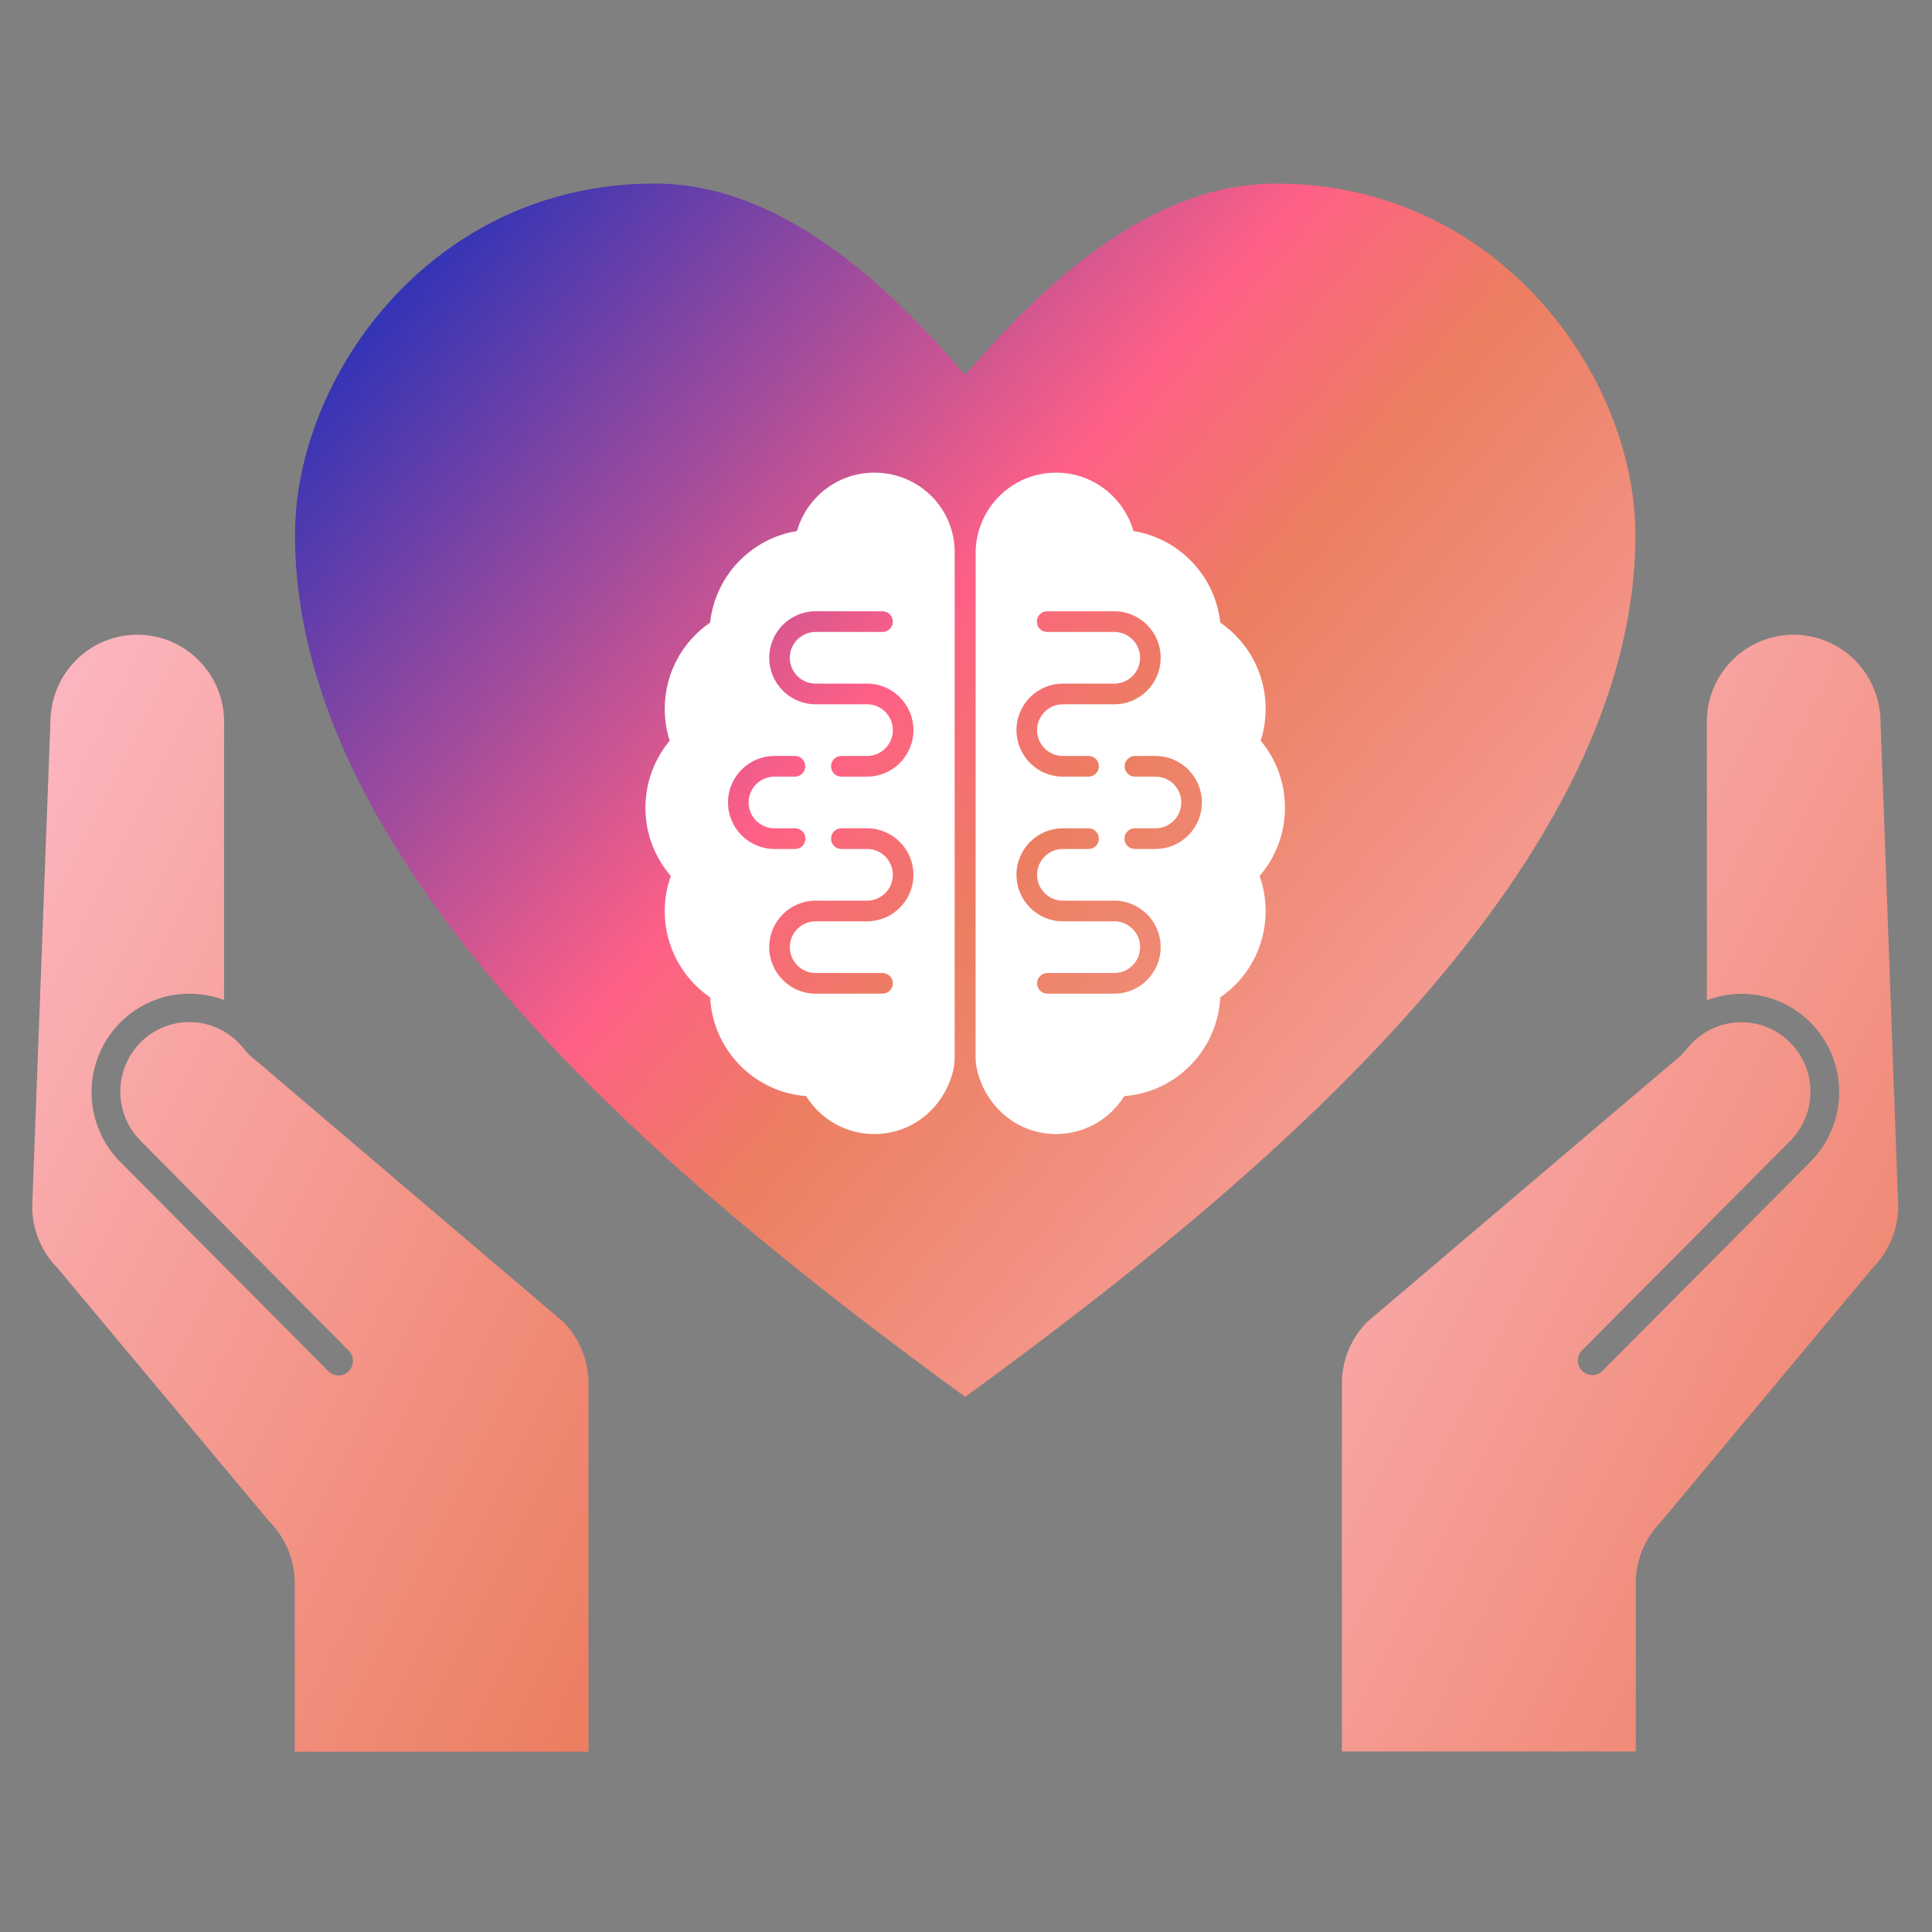
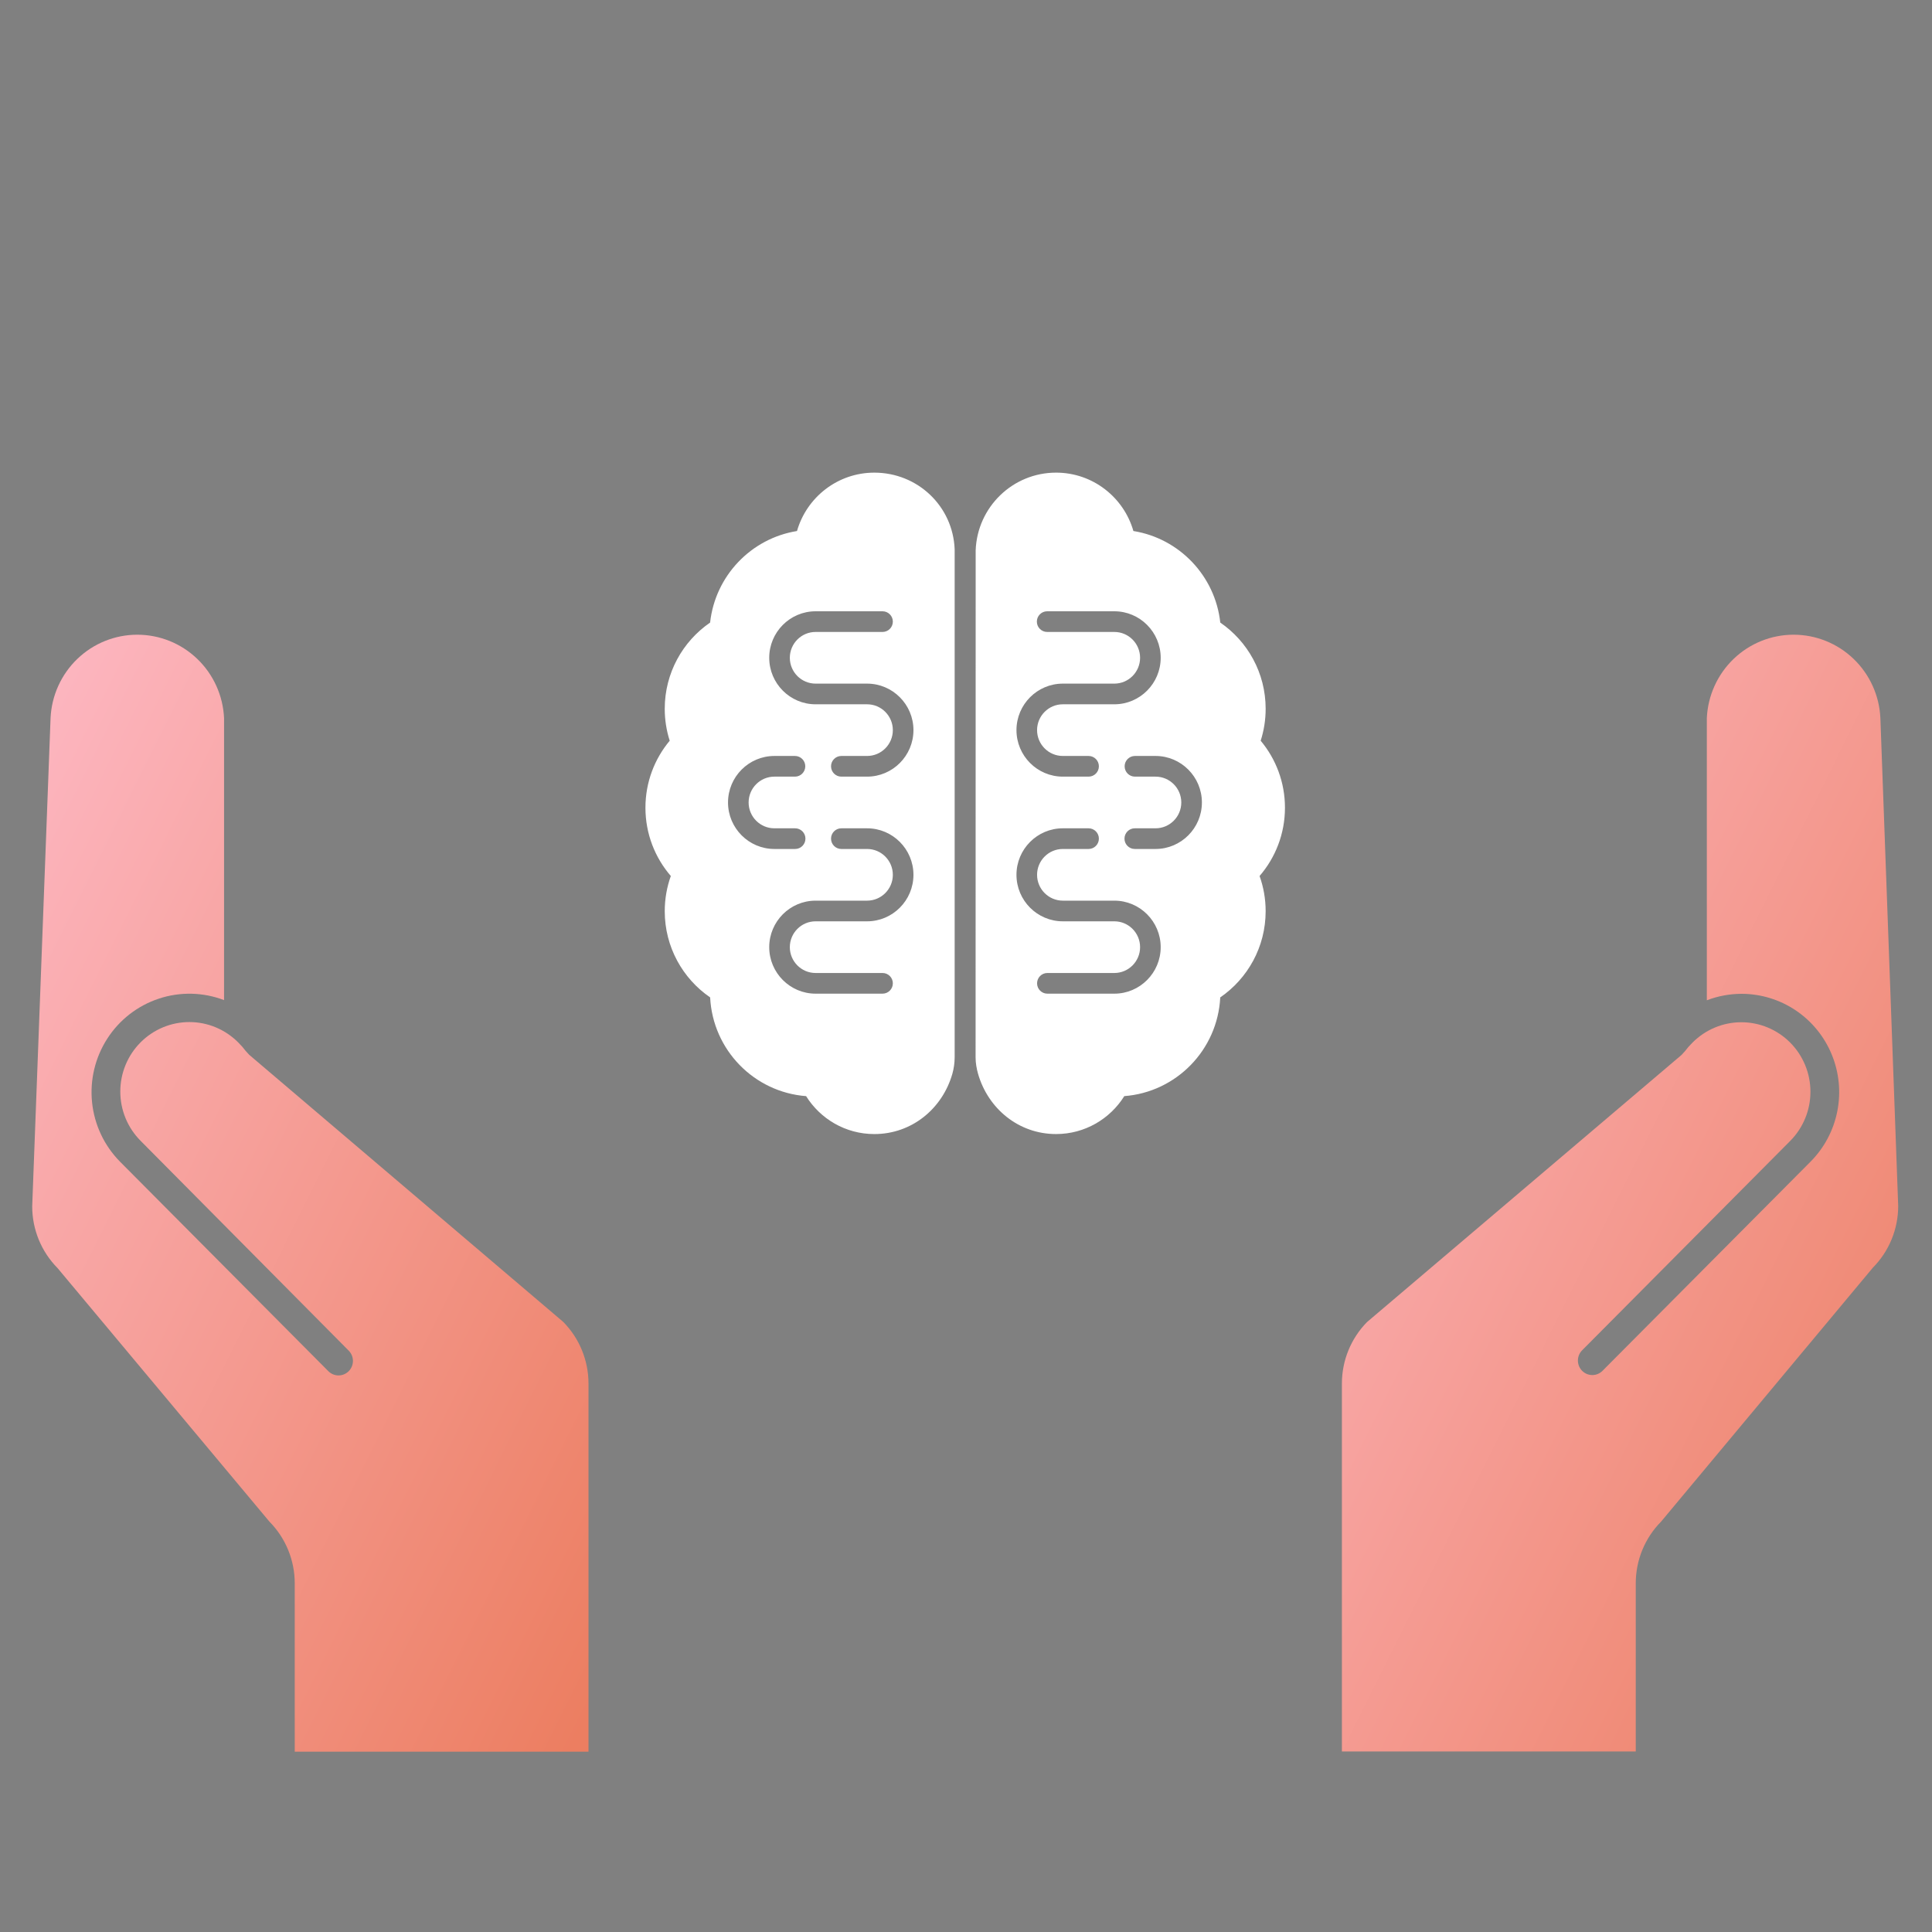
<svg xmlns="http://www.w3.org/2000/svg" width="600" height="600" viewBox="0 0 600 600" fill="none">
  <rect x="0" y="0" width="600" height="600" fill="#808080" stroke="none" />
-   <path d="M203.3 57C134.091 57 91.62 116.925 91.62 166.078C91.62 272.358 213.628 371.01 299.751 433.813C385.875 371.01 507.883 272.358 507.883 166.078C507.883 116.925 465.412 57 396.203 57C357.55 57 324.529 87.511 299.751 116.497C274.974 87.511 241.953 57 203.3 57Z" fill="url(#paint0_linear)" />
  <path d="M271.529 146.784C260.127 146.784 250.516 154.447 247.513 164.916C233.259 167.201 222.119 178.832 220.53 193.35C212.024 199.191 206.44 209.002 206.44 220.124C206.44 223.581 206.984 226.911 207.984 230.037C203.281 235.666 200.447 242.924 200.447 250.845C200.447 258.954 203.422 266.364 208.328 272.049C207.11 275.464 206.442 279.14 206.442 282.972C206.442 294.099 212.03 303.911 220.541 309.752C221.36 326.061 234.195 339.184 250.341 340.414C254.76 347.488 262.594 352.193 271.529 352.193C283.207 352.193 292.662 344.278 295.754 333.513C296.198 331.971 296.477 330.12 296.477 328.387V170.586C295.953 157.205 284.998 146.784 271.529 146.784ZM226.092 249.215C226.092 241.251 232.551 234.772 240.489 234.772H246.888C248.654 234.772 250.087 236.21 250.087 237.981C250.087 239.753 248.654 241.191 246.888 241.191H240.489C236.079 241.191 232.491 244.79 232.491 249.215C232.491 253.64 236.079 257.238 240.489 257.238H246.937C248.703 257.238 250.136 258.676 250.136 260.448C250.136 262.22 248.703 263.657 246.937 263.657H240.489C232.551 263.657 226.092 257.176 226.092 249.215ZM269.283 286.124H253.287C248.876 286.124 245.288 289.723 245.288 294.148C245.288 298.573 248.876 302.172 253.287 302.172H274.082C275.848 302.172 277.281 303.609 277.281 305.381C277.281 307.153 275.848 308.591 274.082 308.591H253.287C245.348 308.591 238.89 302.112 238.89 294.148C238.89 286.184 245.348 279.705 253.287 279.705H269.283C273.694 279.705 277.281 276.106 277.281 271.681C277.281 267.256 273.694 263.657 269.283 263.657H261.285C259.519 263.657 258.086 262.22 258.086 260.448C258.086 258.676 259.519 257.238 261.285 257.238H269.283C277.222 257.238 283.68 263.717 283.68 271.681C283.68 279.645 277.222 286.124 269.283 286.124ZM269.283 241.191H261.285C259.519 241.191 258.086 239.753 258.086 237.981C258.086 236.21 259.519 234.772 261.285 234.772H269.283C273.694 234.772 277.281 231.173 277.281 226.748C277.281 222.323 273.694 218.724 269.283 218.724H253.287C245.348 218.724 238.89 212.245 238.89 204.282C238.89 196.318 245.348 189.839 253.287 189.839H274.082C275.848 189.839 277.281 191.277 277.281 193.048C277.281 194.82 275.848 196.258 274.082 196.258H253.287C248.876 196.258 245.288 199.857 245.288 204.282C245.288 208.706 248.876 212.305 253.287 212.305H269.283C277.222 212.305 283.68 218.784 283.68 226.748C283.68 234.712 277.222 241.191 269.283 241.191ZM399.056 250.845C399.056 242.922 396.219 235.666 391.516 230.035C392.516 226.909 393.06 223.579 393.06 220.122C393.06 209 387.476 199.189 378.97 193.348C377.381 178.83 366.241 167.199 351.987 164.914C348.987 154.444 339.374 146.782 327.971 146.782C314.502 146.782 303.529 157.472 303.004 170.854C302.989 171.147 302.978 328.385 302.978 328.385C302.978 330.118 303.302 331.945 303.746 333.488C306.839 344.25 316.296 352.191 327.971 352.191C336.906 352.191 344.74 347.483 349.159 340.412C365.307 339.181 378.141 326.059 378.96 309.75C387.47 303.909 393.058 294.096 393.058 282.97C393.058 279.138 392.39 275.462 391.173 272.049C396.082 266.364 399.056 258.957 399.056 250.845ZM330.07 212.305H346.067C350.477 212.305 354.065 208.706 354.065 204.282C354.065 199.857 350.477 196.258 346.067 196.258H325.205C323.439 196.258 322.006 194.82 322.006 193.048C322.006 191.277 323.439 189.839 325.205 189.839H346.067C354.005 189.839 360.463 196.318 360.463 204.282C360.463 212.245 354.005 218.724 346.067 218.724H330.07C325.659 218.724 322.072 222.323 322.072 226.748C322.072 231.173 325.659 234.772 330.07 234.772H338.068C339.834 234.772 341.268 236.21 341.268 237.981C341.268 239.753 339.834 241.191 338.068 241.191H330.07C322.131 241.191 315.673 234.712 315.673 226.748C315.673 218.784 322.131 212.305 330.07 212.305ZM346.067 308.591H325.271C323.505 308.591 322.072 307.153 322.072 305.381C322.072 303.609 323.505 302.172 325.271 302.172H346.067C350.477 302.172 354.065 298.573 354.065 294.148C354.065 289.723 350.477 286.124 346.067 286.124H330.07C322.131 286.124 315.673 279.645 315.673 271.681C315.673 263.717 322.131 257.238 330.07 257.238H338.068C339.834 257.238 341.268 258.676 341.268 260.448C341.268 262.22 339.834 263.657 338.068 263.657H330.07C325.659 263.657 322.072 267.256 322.072 271.681C322.072 276.106 325.659 279.705 330.07 279.705H346.067C354.005 279.705 360.463 286.184 360.463 294.148C360.463 302.112 354.005 308.591 346.067 308.591ZM358.864 263.657H352.416C350.65 263.657 349.217 262.22 349.217 260.448C349.217 258.676 350.65 257.238 352.416 257.238H358.864C363.275 257.238 366.862 253.64 366.862 249.215C366.862 244.79 363.275 241.191 358.864 241.191H352.465C350.699 241.191 349.266 239.753 349.266 237.981C349.266 236.21 350.699 234.772 352.465 234.772H358.864C366.802 234.772 373.261 241.251 373.261 249.215C373.261 257.176 366.802 263.657 358.864 263.657Z" fill="white" />
  <path d="M83.666 472.548C88.706 477.637 91.536 484.531 91.535 491.717V544H182.763V429.62C182.749 422.454 179.92 415.584 174.894 410.508L77.394 327.579C76.621 326.782 75.898 325.939 75.228 325.053L73.974 323.733C71.982 321.729 69.617 320.138 67.015 319.053C64.413 317.968 61.624 317.41 58.807 317.41C55.99 317.41 53.201 317.968 50.599 319.053C47.996 320.138 45.632 321.729 43.64 323.733C41.648 325.738 40.069 328.118 38.991 330.737C37.913 333.357 37.358 336.164 37.358 338.999C37.358 341.835 37.913 344.642 38.991 347.261C40.069 349.881 41.648 352.261 43.64 354.265L108.298 419.461C108.713 419.88 109.043 420.376 109.268 420.923C109.493 421.469 109.609 422.055 109.609 422.647C109.609 423.238 109.493 423.824 109.268 424.37C109.043 424.917 108.713 425.414 108.298 425.832C107.882 426.25 107.389 426.582 106.846 426.808C106.303 427.035 105.721 427.151 105.133 427.151C104.546 427.151 103.964 427.035 103.421 426.808C102.878 426.582 102.385 426.25 101.969 425.832V425.832L37.254 360.751C32.363 355.792 29.306 349.298 28.591 342.348C27.876 335.398 29.546 328.411 33.324 322.549C37.102 316.687 42.76 312.304 49.357 310.129C55.953 307.953 63.091 308.116 69.583 310.591C69.583 309.902 69.583 309.213 69.583 308.467V223.012C69.264 216.036 66.287 209.452 61.269 204.629C56.252 199.806 49.581 197.114 42.642 197.114C35.704 197.114 29.033 199.806 24.016 204.629C18.998 209.452 16.021 216.036 15.702 223.012L10 374.639C9.999 381.825 12.828 388.718 17.868 393.808L83.666 472.548Z" fill="url(#paint1_linear)" />
  <path d="M507.998 544V491.717C507.997 484.531 510.827 477.637 515.869 472.548L581.632 393.693C586.673 388.603 589.504 381.71 589.503 374.524L583.97 223.012C583.651 216.036 580.673 209.452 575.653 204.629C570.634 199.806 563.961 197.114 557.021 197.114C550.08 197.114 543.407 199.806 538.388 204.629C533.369 209.452 530.39 216.036 530.071 223.012V308.525C530.071 309.213 530.071 309.96 530.071 310.648C533.532 309.321 537.204 308.641 540.908 308.64C546.901 308.655 552.756 310.456 557.734 313.816C562.711 317.175 566.588 321.943 568.876 327.517C571.164 333.091 571.76 339.222 570.589 345.136C569.418 351.051 566.533 356.484 562.297 360.751L497.675 425.717C497.259 426.135 496.765 426.467 496.222 426.694C495.679 426.92 495.097 427.036 494.509 427.036C493.921 427.036 493.339 426.92 492.796 426.694C492.253 426.467 491.759 426.135 491.344 425.717C490.928 425.299 490.598 424.802 490.373 424.256C490.148 423.709 490.032 423.123 490.032 422.532C490.032 421.94 490.148 421.355 490.373 420.808C490.598 420.262 490.928 419.765 491.344 419.347V419.347L555.966 354.323C559.989 350.274 562.25 344.783 562.25 339.057C562.25 333.331 559.989 327.84 555.966 323.791C551.942 319.742 546.484 317.467 540.794 317.467C535.103 317.467 529.646 319.742 525.622 323.791L524.368 325.111C523.697 325.996 522.973 326.84 522.2 327.636L424.554 410.566C419.561 415.636 416.754 422.482 416.74 429.62V543.942H507.998V544Z" fill="url(#paint2_linear)" />
  <defs>
    <linearGradient id="paint0_linear" x1="106.538" y1="66.055" x2="520.934" y2="424.142" gradientUnits="userSpaceOnUse">
      <stop stop-color="#142DBD" />
      <stop offset="0.406" stop-color="#FF6086" />
      <stop offset="0.531" stop-color="#EC7E61" />
      <stop offset="1" stop-color="#FDB7C2" />
    </linearGradient>
    <linearGradient id="paint1_linear" x1="15.399" y1="197.114" x2="283.601" y2="330.689" gradientUnits="userSpaceOnUse">
      <stop stop-color="#FDB7C2" />
      <stop offset="1" stop-color="#EC7E61" />
    </linearGradient>
    <linearGradient id="paint2_linear" x1="422.139" y1="197.114" x2="690.341" y2="330.689" gradientUnits="userSpaceOnUse">
      <stop stop-color="#FDB7C2" />
      <stop offset="1" stop-color="#EC7E61" />
    </linearGradient>
  </defs>
</svg>